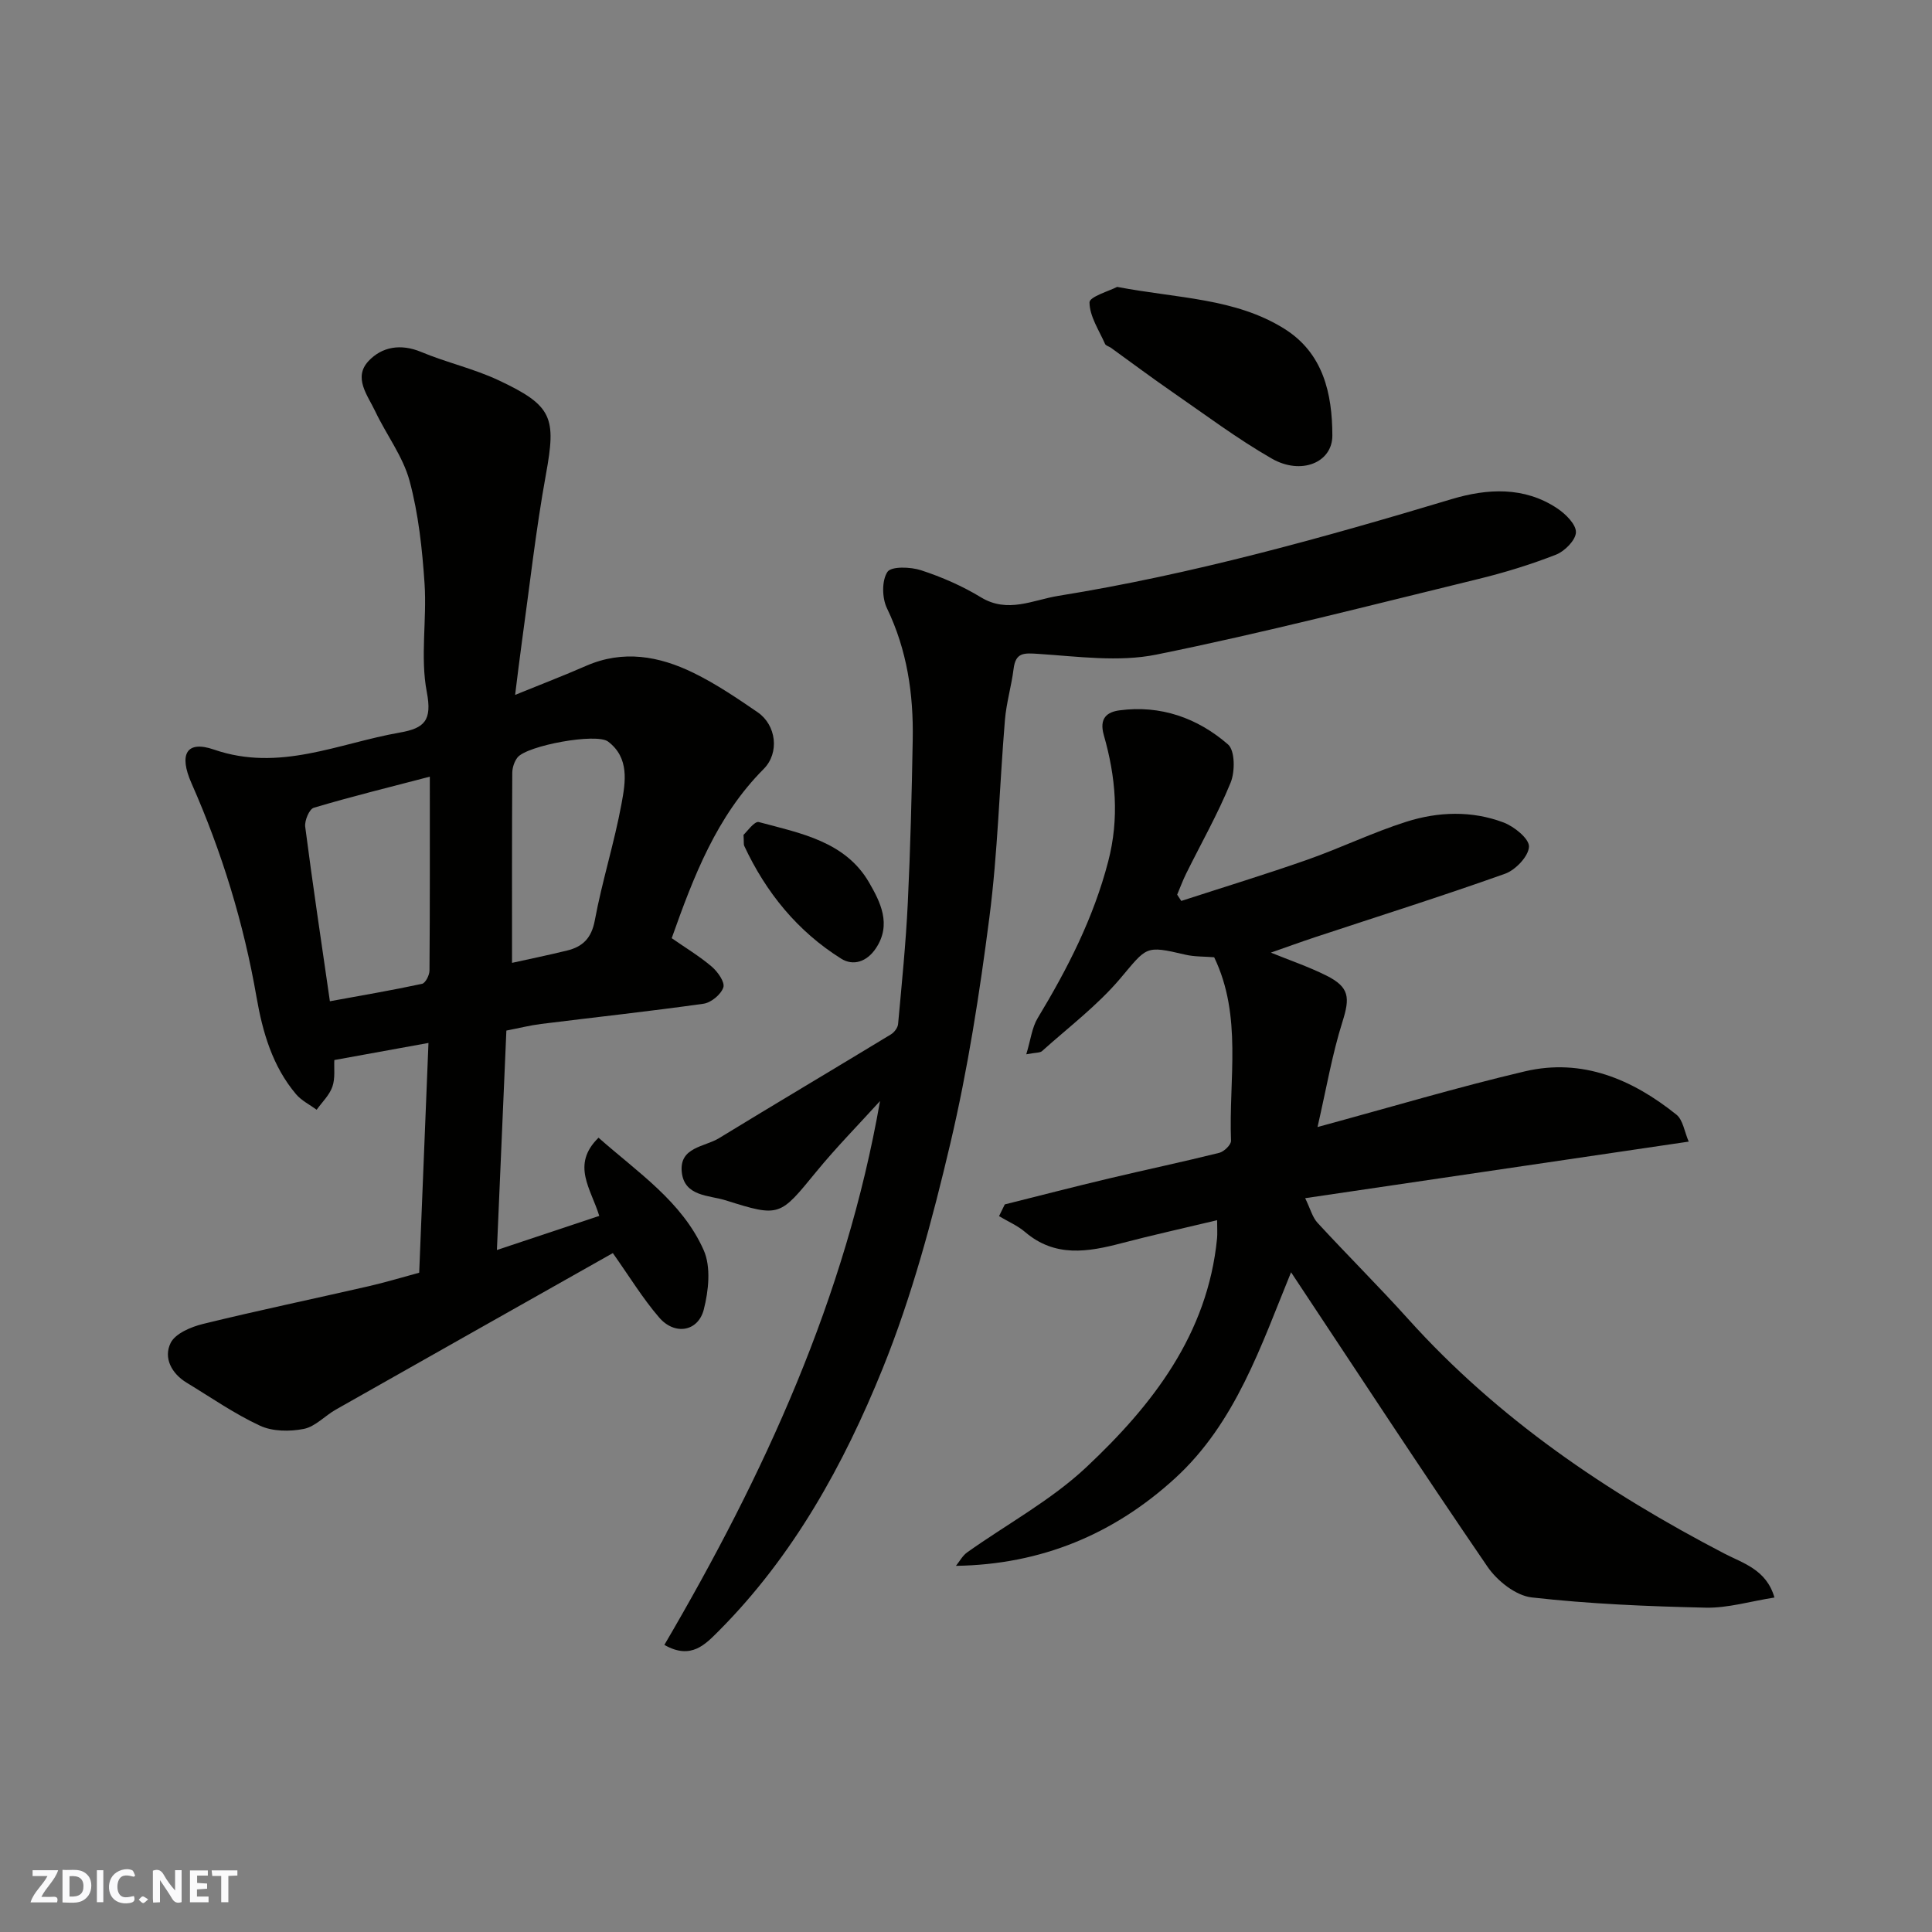
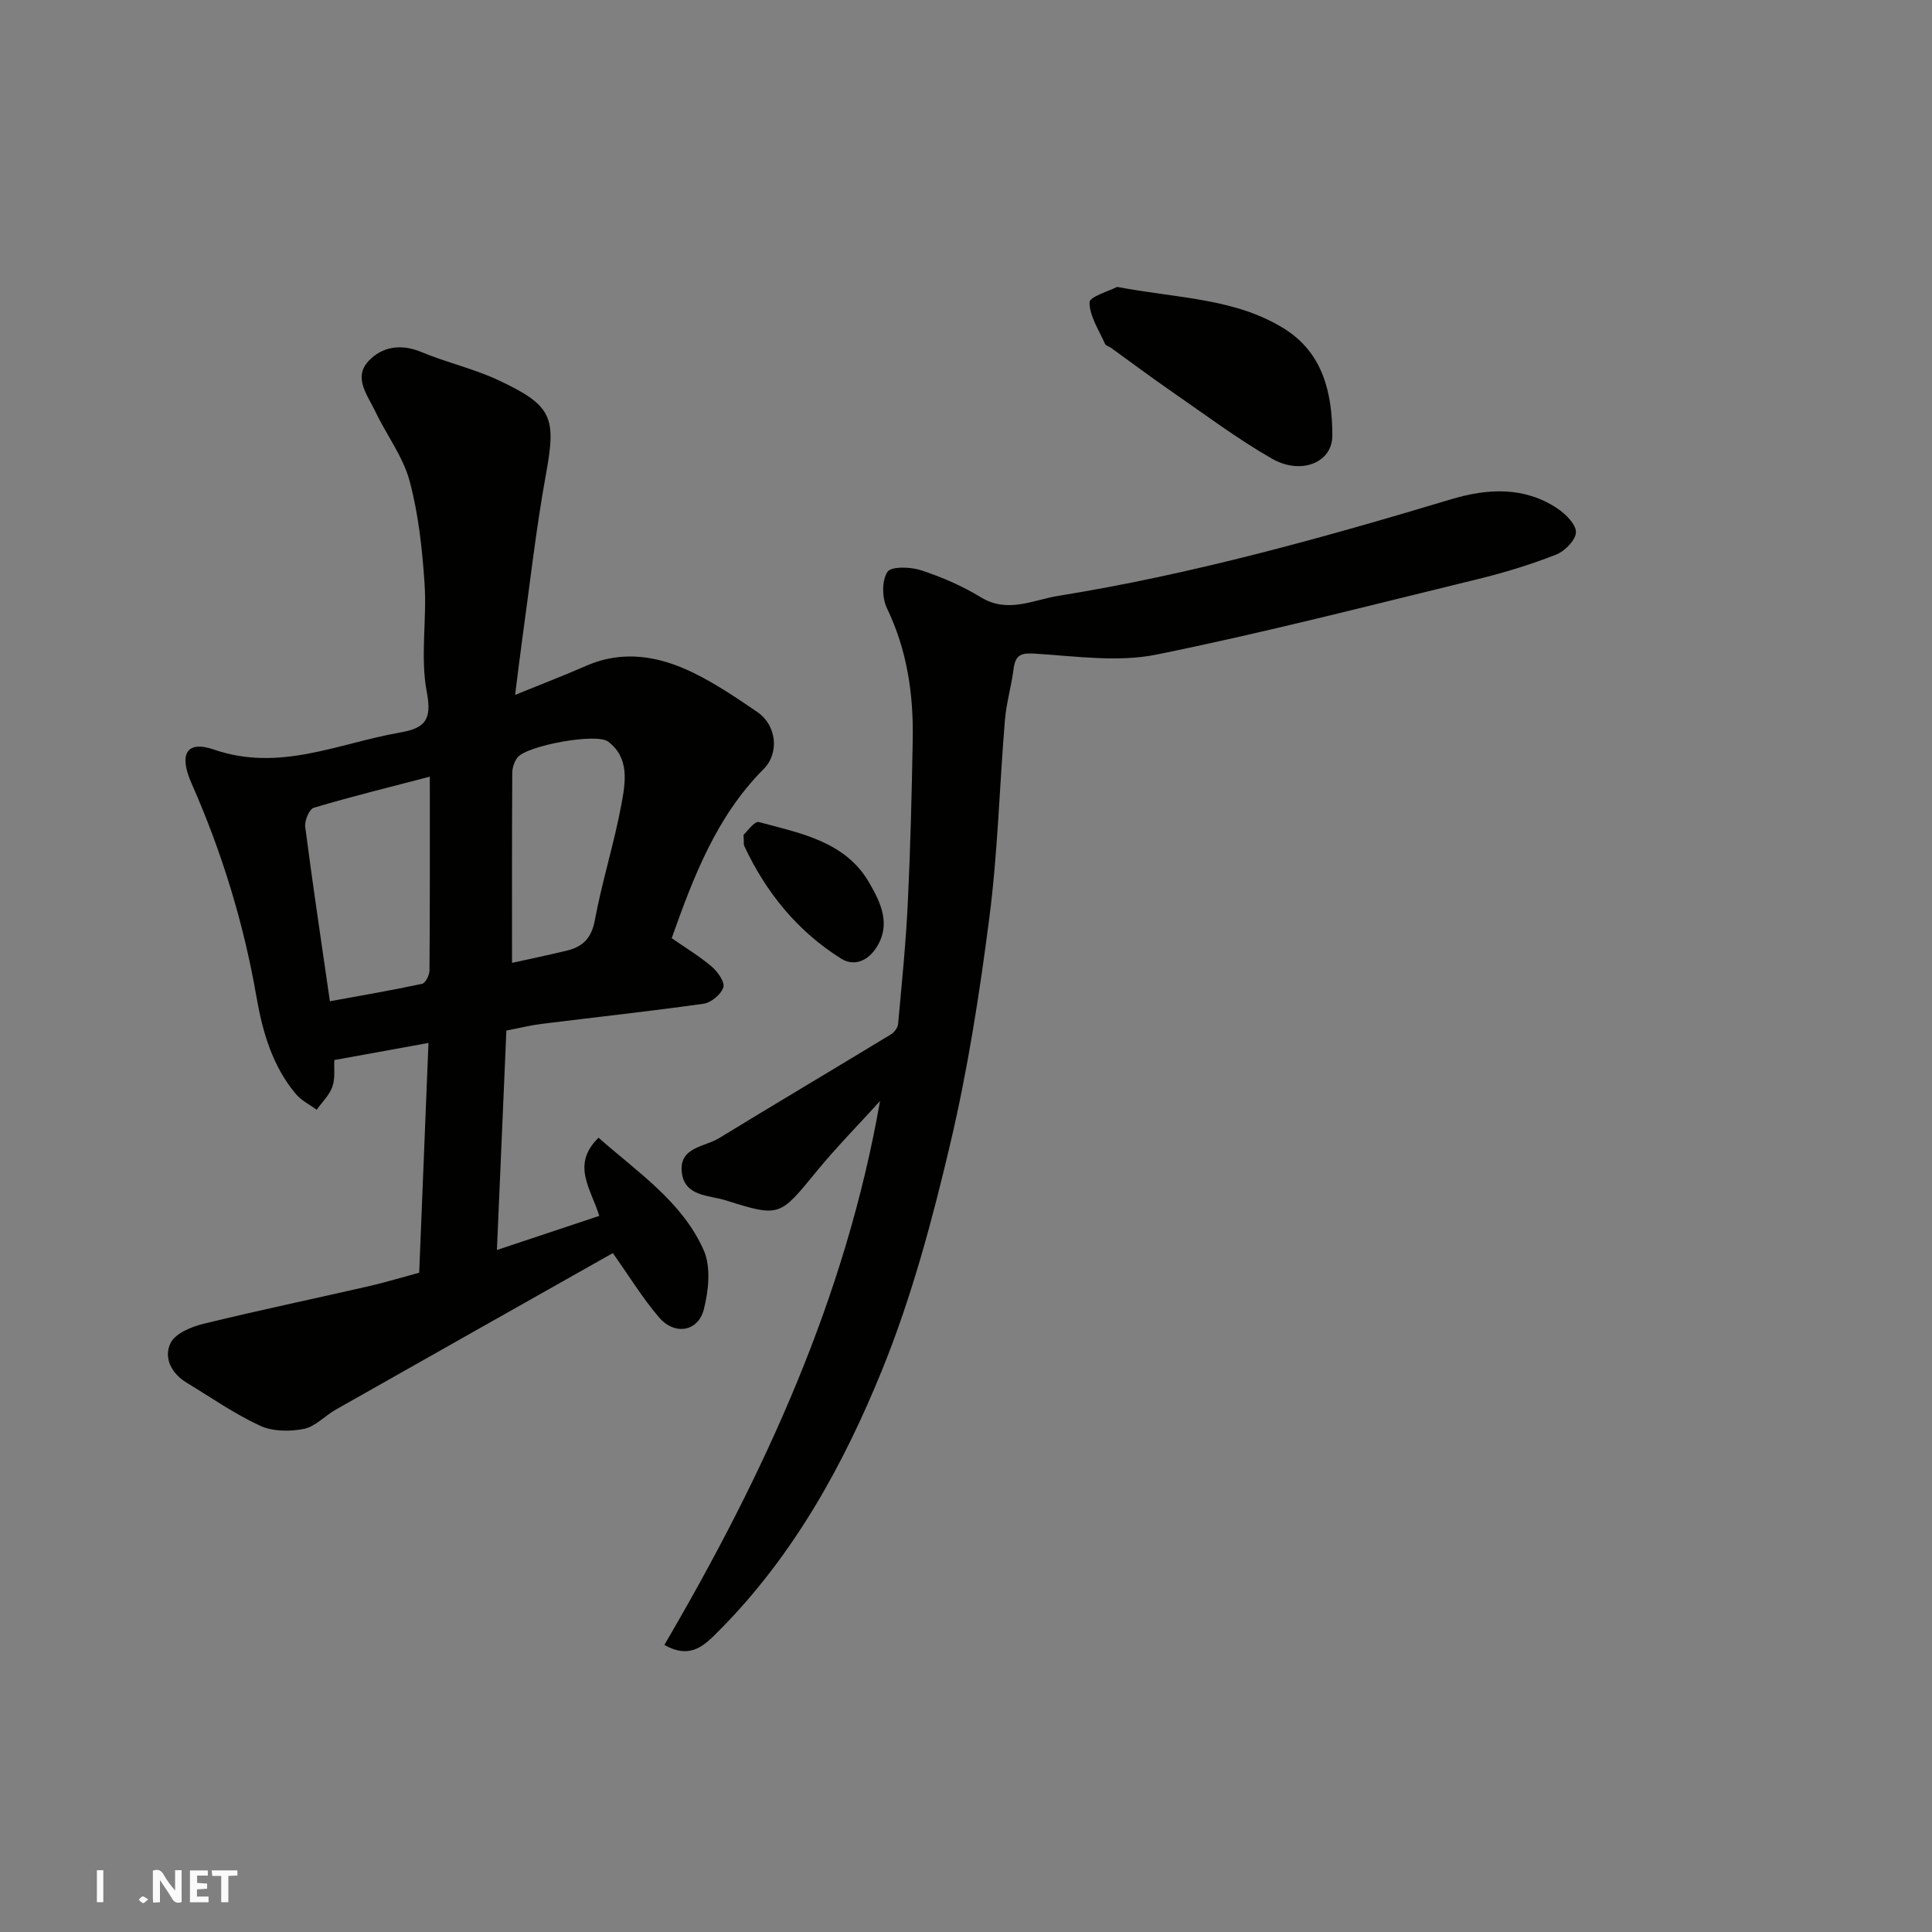
<svg xmlns="http://www.w3.org/2000/svg" enable-background="new 0 0 400 400" viewBox="0 0 400 400">
  <rect x="0" y="0" width="400" height="400" fill="#808080" stroke="none" />
  <g fill="#fafafb">
    <path d="m37.59 393.81c-.92.31-1.52.05-2-.78-.7-1.2-1.52-2.34-2.47-3.78v4.59c-.55.03-.95.05-1.41.07-.03-.37-.06-.64-.06-.91 0-1.91 0-3.81 0-5.7 1.13-.41 1.77-.03 2.29.91.62 1.11 1.38 2.14 2.31 3.19v-4.2h1.35v6.61z" />
-     <path d="m12.94 393.88v-6.75c1.9.19 3.93-.54 5.37 1.29.8 1.01.78 2.88.03 3.97-1.37 1.97-3.4 1.51-5.4 1.49m1.45-1.22c2.04.12 2.92-.58 2.89-2.21-.03-1.51-.98-2.19-2.89-2z" />
-     <path d="m11.81 393.87h-5.49c.68-2.18 2.47-3.48 3.51-5.45h-3.08v-1.21h5.29c-.71 2.13-2.44 3.48-3.47 5.51.86 0 1.63.04 2.39-.01.79-.05 1.14.21.85 1.16" />
    <path d="m39.33 393.86v-6.61h3.7v1.07h-2.22v1.52c.68.04 1.34.09 2.07.13v1.07c-.72.05-1.38.09-2.1.14v1.48h2.4v1.19h-3.85z" />
-     <path d="m27.71 388.56c-1.15-.3-2.46-.61-3.1.64-.37.73-.41 1.93-.06 2.67.63 1.35 1.99.93 3.17.68.35.94-.01 1.32-.93 1.46-1.62.25-3.05-.27-3.76-1.48-.73-1.24-.6-3.03.31-4.17.88-1.11 2.71-1.7 4-1.16.32.13.44.74.65 1.12-.1.08-.19.16-.28.24" />
    <path d="m49.15 387.24v1.07c-.59.02-1.17.05-1.87.08v5.44h-1.48v-5.44h-1.85c-.05-.4-.08-.73-.13-1.15z" />
    <path d="m20.06 387.21h1.33v6.62h-1.33z" />
    <path d="m30.68 393.25c-.49.38-.8.79-1.05.76-.32-.05-.6-.45-.9-.7.26-.24.51-.64.8-.67.29-.04.62.3 1.15.61" />
  </g>
  <path d="m126.88 259.44c-18.74 10.58-38.06 21.47-57.35 32.4-2.26 1.28-4.25 3.53-6.63 4-2.9.57-6.45.55-9.06-.66-5.29-2.45-10.15-5.85-15.17-8.89-3.17-1.92-4.85-5.16-3.35-8.23.96-1.97 4.22-3.34 6.7-3.95 11.37-2.79 22.84-5.18 34.26-7.8 3.47-.79 6.88-1.83 10.51-2.81.63-15.58 1.26-31.22 1.92-47.57-6.4 1.16-12.71 2.31-19.49 3.54-.09 1.68.21 3.75-.4 5.51s-2.13 3.2-3.26 4.78c-1.44-1.06-3.15-1.89-4.27-3.22-4.89-5.78-6.93-12.89-8.18-20.1-2.66-15.34-7.18-30.05-13.46-44.27-2.67-6.04-1.04-8.94 4.64-6.98 13.59 4.69 25.76-1.29 38.48-3.52 5.13-.9 6.73-2.49 5.59-8.42-1.38-7.23.04-14.96-.46-22.42-.48-7.14-1.25-14.39-3.1-21.26-1.37-5.08-4.82-9.57-7.12-14.43-1.56-3.29-4.59-6.95-1.39-10.38 2.76-2.96 6.66-3.66 10.89-1.9 5.23 2.19 10.88 3.45 16 5.85 11.27 5.28 11.99 7.73 9.85 19.5-2.1 11.56-3.39 23.27-5.01 34.92-.47 3.38-.87 6.77-1.37 10.74 5.37-2.19 10.08-3.99 14.69-6.01 7.68-3.36 15.11-2.03 22.2 1.43 4.67 2.28 9.03 5.23 13.33 8.18 3.83 2.63 4.59 8.37 1.23 11.75-9.77 9.82-14.5 22.26-19.03 35.02 2.78 1.94 5.71 3.7 8.29 5.89 1.23 1.05 2.76 3.21 2.4 4.3-.48 1.46-2.53 3.16-4.1 3.38-11.19 1.58-22.43 2.79-33.65 4.19-2.24.28-4.44.84-7.17 1.37-.65 14.93-1.29 29.76-1.96 45.43 7.4-2.47 14.3-4.77 21.19-7.06-1.7-5.61-5.89-10.58-.15-16.19 8.14 7.2 17.31 13.24 21.77 23.28 1.54 3.46 1.02 8.4.02 12.3-1.19 4.61-6.06 5.37-9.25 1.63-3.39-3.93-6.11-8.42-9.58-13.32zm-58.58-52.14c6.66-1.22 12.9-2.28 19.08-3.61.7-.15 1.53-1.78 1.54-2.73.1-13.24.07-26.49.07-40.16-8.42 2.2-16.28 4.13-24.03 6.44-.93.28-1.93 2.67-1.77 3.93 1.52 11.77 3.29 23.52 5.11 36.13zm37.71-7.95c3.44-.76 7.43-1.58 11.39-2.55 3.25-.79 5.06-2.56 5.75-6.25 1.51-8.13 4.05-16.07 5.54-24.2.81-4.41 1.67-9.45-2.8-12.82-2.41-1.82-16.79.82-18.75 3.3-.66.84-1.07 2.11-1.08 3.18-.08 13.06-.05 26.13-.05 39.34z" fill="#010100" />
-   <path d="m263.12 197.23c3.74 1.53 7.74 2.88 11.49 4.75 4.83 2.42 4.9 4.58 3.32 9.6-2.13 6.75-3.32 13.79-5.15 21.76 15.4-4.18 29.07-8.27 42.94-11.53 11.86-2.78 22.21 1.63 31.36 8.96 1.37 1.1 1.66 3.54 2.55 5.59-26.68 3.93-52.52 7.74-79.41 11.71 1.08 2.21 1.5 3.95 2.56 5.1 6.18 6.71 12.66 13.14 18.76 19.91 18.57 20.64 41.06 35.87 65.51 48.59 3.79 1.97 8.68 3.29 10.33 9.08-5.03.79-9.65 2.2-14.23 2.1-12.03-.27-24.08-.77-36.02-2.12-3.3-.37-7.16-3.43-9.16-6.36-13.72-20.04-27.01-40.38-40.67-60.96-6.21 15.17-11.46 31.19-24.05 42.68-12.61 11.52-27.66 17.84-45.33 18.1.76-.94 1.36-2.1 2.31-2.78 8.24-5.86 17.36-10.77 24.66-17.62 13.72-12.88 25.15-27.57 27.09-47.41.09-.96.01-1.94.01-3.75-6.94 1.66-13.38 3.08-19.75 4.75-7 1.84-13.8 3-20-2.3-1.58-1.35-3.59-2.2-5.4-3.29.4-.81.79-1.62 1.19-2.43 7.19-1.8 14.36-3.66 21.57-5.37 7.6-1.81 15.25-3.42 22.84-5.31.99-.25 2.46-1.67 2.43-2.5-.5-12.72 2.39-25.79-3.49-37.99-2.06-.17-4.09-.09-5.99-.54-8.38-1.97-7.89-1.63-13.48 4.97-4.72 5.57-10.7 10.08-16.17 15-.41.37-1.24.28-3.26.66.91-2.99 1.17-5.52 2.36-7.49 6.18-10.23 11.55-20.7 14.6-32.43 2.34-8.98 1.55-17.57-.9-26.13-1.03-3.6.72-4.82 3.24-5.16 8.51-1.14 16.17 1.58 22.47 7.06 1.45 1.26 1.47 5.62.54 7.9-2.64 6.47-6.12 12.6-9.23 18.88-.69 1.4-1.23 2.88-1.84 4.32.28.43.56.87.85 1.3 8.7-2.83 17.46-5.5 26.09-8.53 6.91-2.43 13.55-5.66 20.52-7.87 6.58-2.09 13.53-2.33 20.1.15 2.21.83 5.34 3.36 5.28 5.01-.08 1.98-2.77 4.82-4.93 5.6-13.01 4.64-26.2 8.79-39.31 13.13-3.22 1.07-6.41 2.24-9.2 3.21z" fill="#010100" />
  <path d="m137.55 340.56c20.71-35.35 37.52-71.88 44.65-112.6-4.4 4.85-9.02 9.54-13.17 14.6-7.57 9.23-7.51 9.53-18.77 5.96-3.41-1.08-8.6-.75-9.11-5.89-.51-5.15 4.72-5.15 7.71-6.98 11.83-7.23 23.76-14.3 35.61-21.5.69-.42 1.4-1.37 1.47-2.13.76-8.36 1.61-16.72 2.01-25.09.54-11.26.82-22.53 1.02-33.8.17-9.42-1.16-18.54-5.34-27.21-1.02-2.11-1.09-5.7.1-7.51.78-1.19 4.8-1.06 6.98-.34 4.28 1.4 8.52 3.25 12.37 5.59 5.56 3.39 10.8.55 16.01-.29 27.7-4.46 54.65-11.98 81.49-20.04 7.3-2.19 14.99-2.65 21.84 1.93 1.72 1.15 3.89 3.29 3.86 4.93-.03 1.62-2.31 3.93-4.11 4.64-5.27 2.06-10.73 3.74-16.24 5.08-22.13 5.39-44.21 11.1-66.53 15.62-7.82 1.58-16.27.38-24.4-.15-2.99-.19-4.72-.36-5.15 3.12-.44 3.54-1.5 7.02-1.79 10.57-1.13 13.62-1.47 27.34-3.22 40.88-2.02 15.69-4.46 31.4-8.08 46.78-3.72 15.79-7.96 31.65-14.03 46.65-8.05 19.88-18.46 38.74-33.85 54.22-2.8 2.78-5.74 6.15-11.33 2.96z" fill="#010100" />
  <path d="m231.29 59.4c12.58 2.39 24.4 2.31 34.56 8.63 8.13 5.05 9.98 13.46 10 22.14.01 5.62-6.48 8.25-12.53 4.78-7.17-4.11-13.83-9.12-20.64-13.82-4.29-2.96-8.46-6.09-12.68-9.13-.39-.28-1.05-.42-1.21-.79-1.25-2.84-3.2-5.72-3.22-8.6-.02-1.18 4.17-2.39 5.72-3.21z" fill="#010100" />
  <path d="m153.94 172.84c.66-.58 2.26-2.89 3.17-2.64 8.61 2.31 17.92 4.01 22.84 12.54 2.27 3.94 4.72 8.62 1.39 13.6-1.9 2.84-4.72 3.68-7.17 2.15-9.05-5.67-15.58-13.7-20.09-23.37-.13-.28-.05-.66-.14-2.28z" fill="#010100" />
</svg>